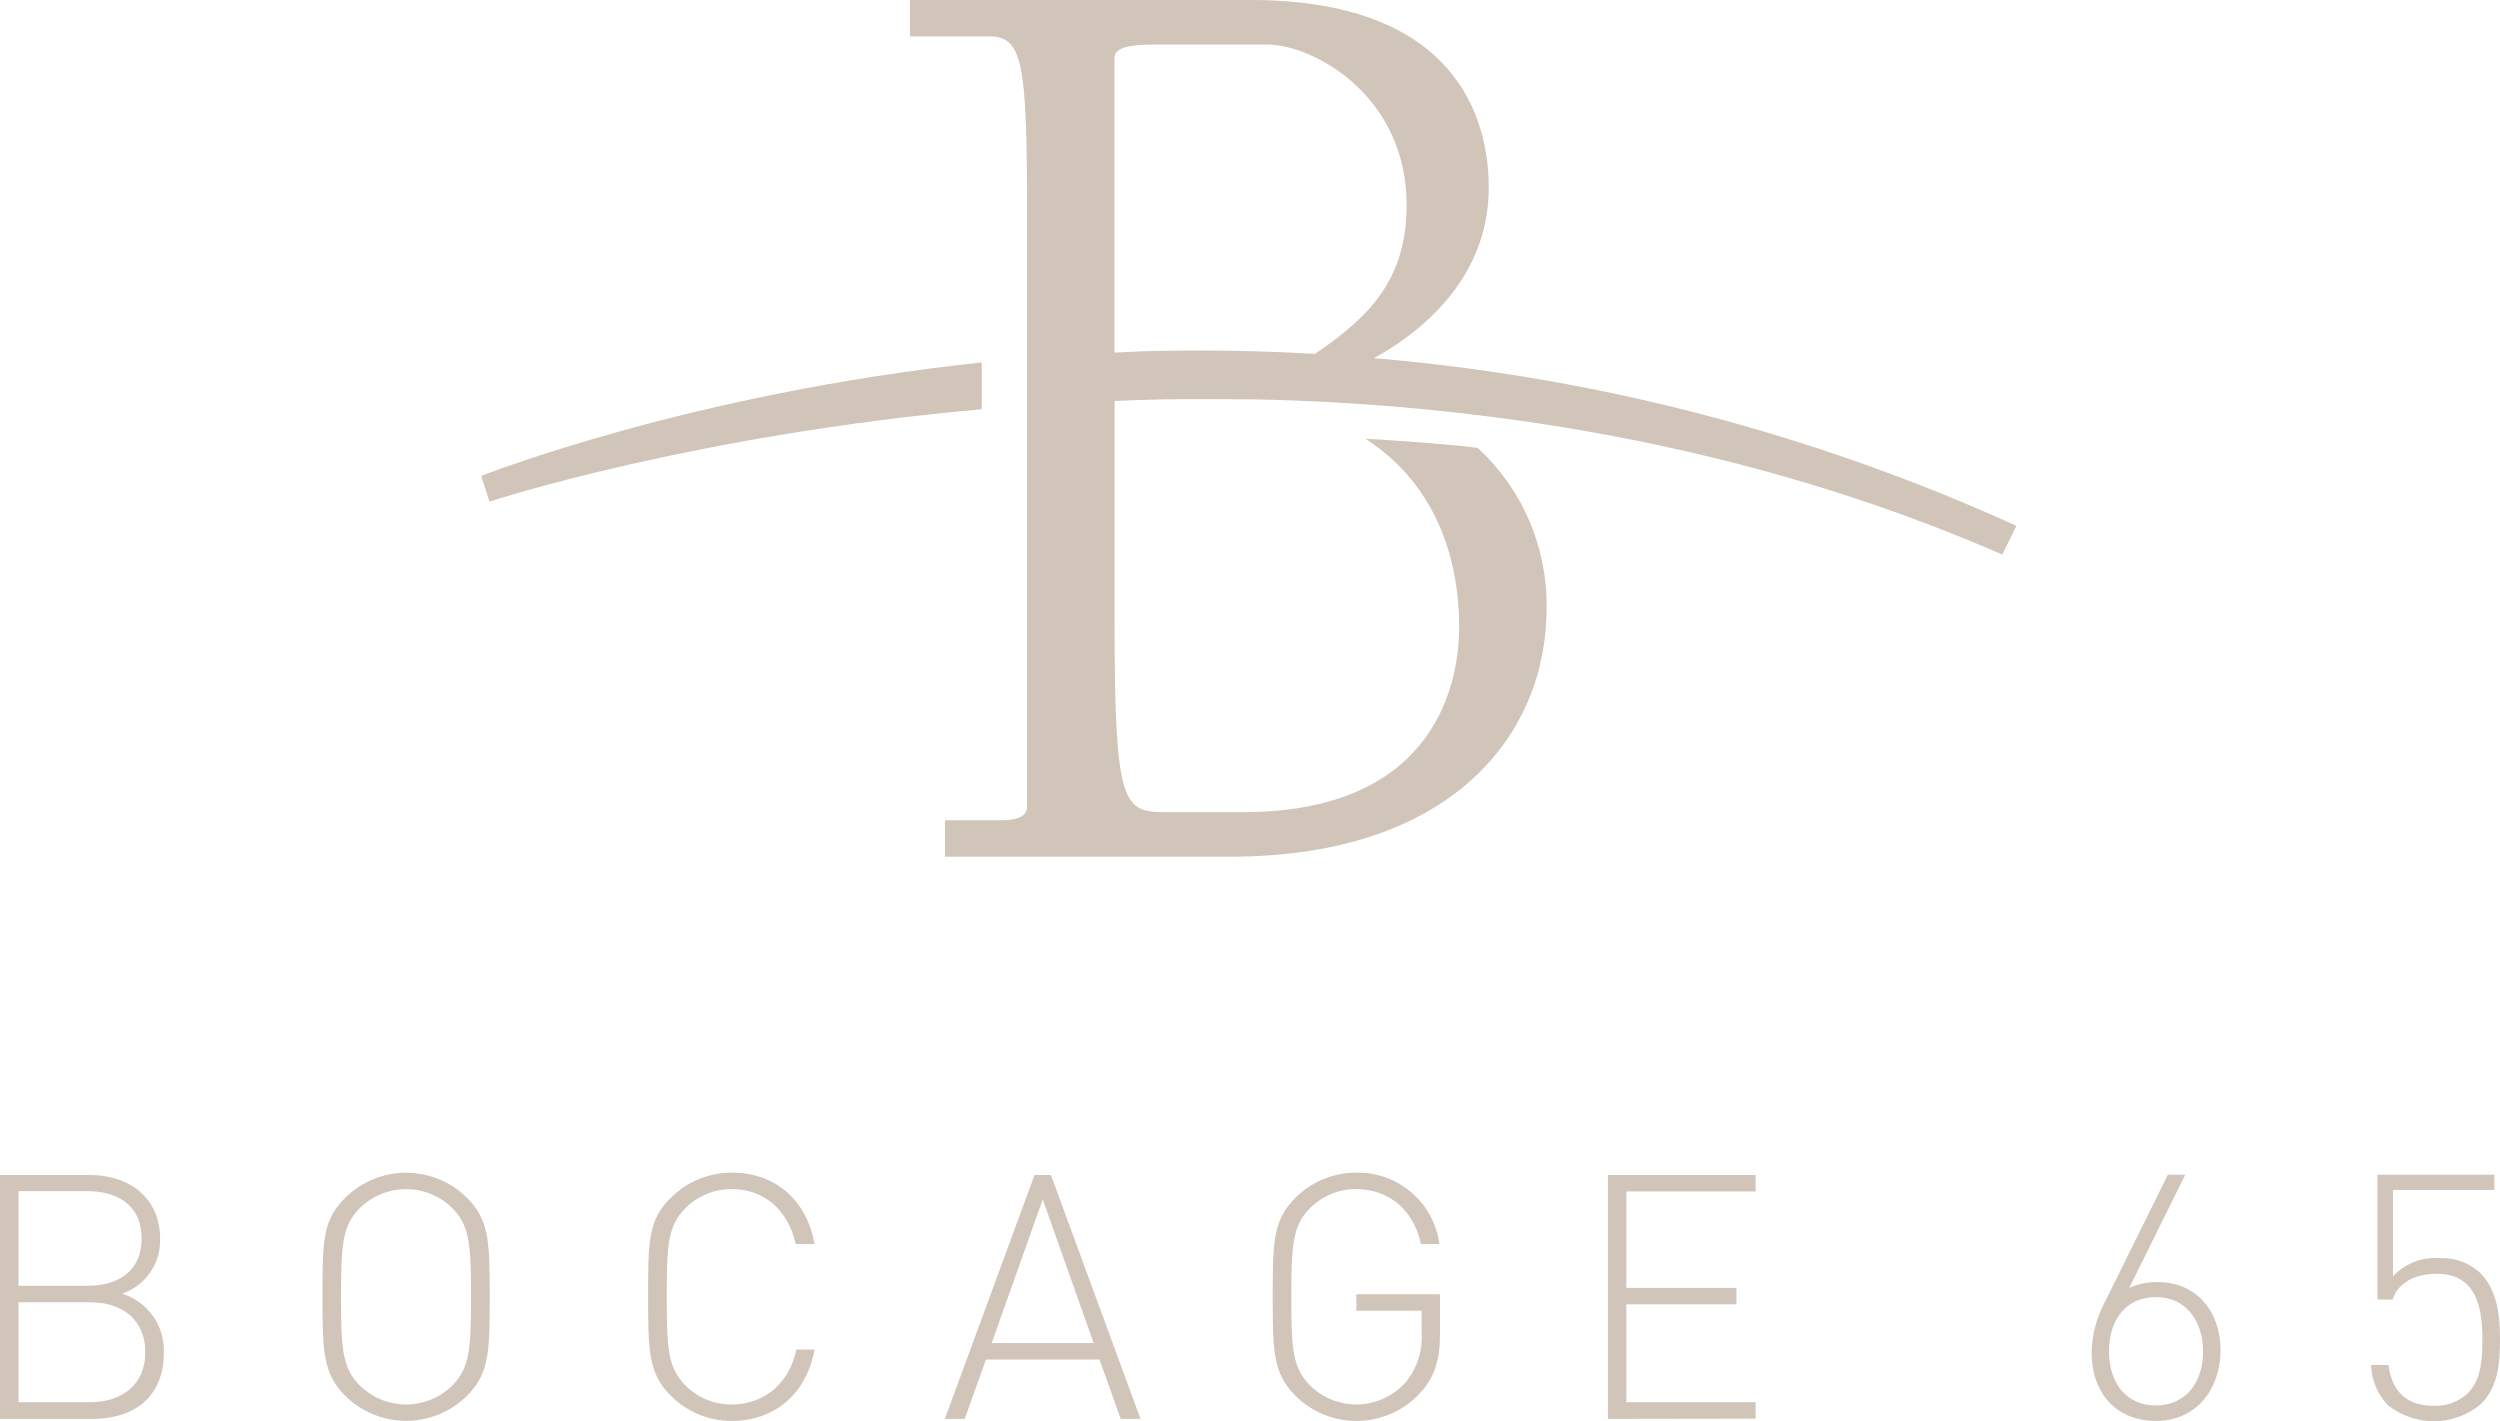
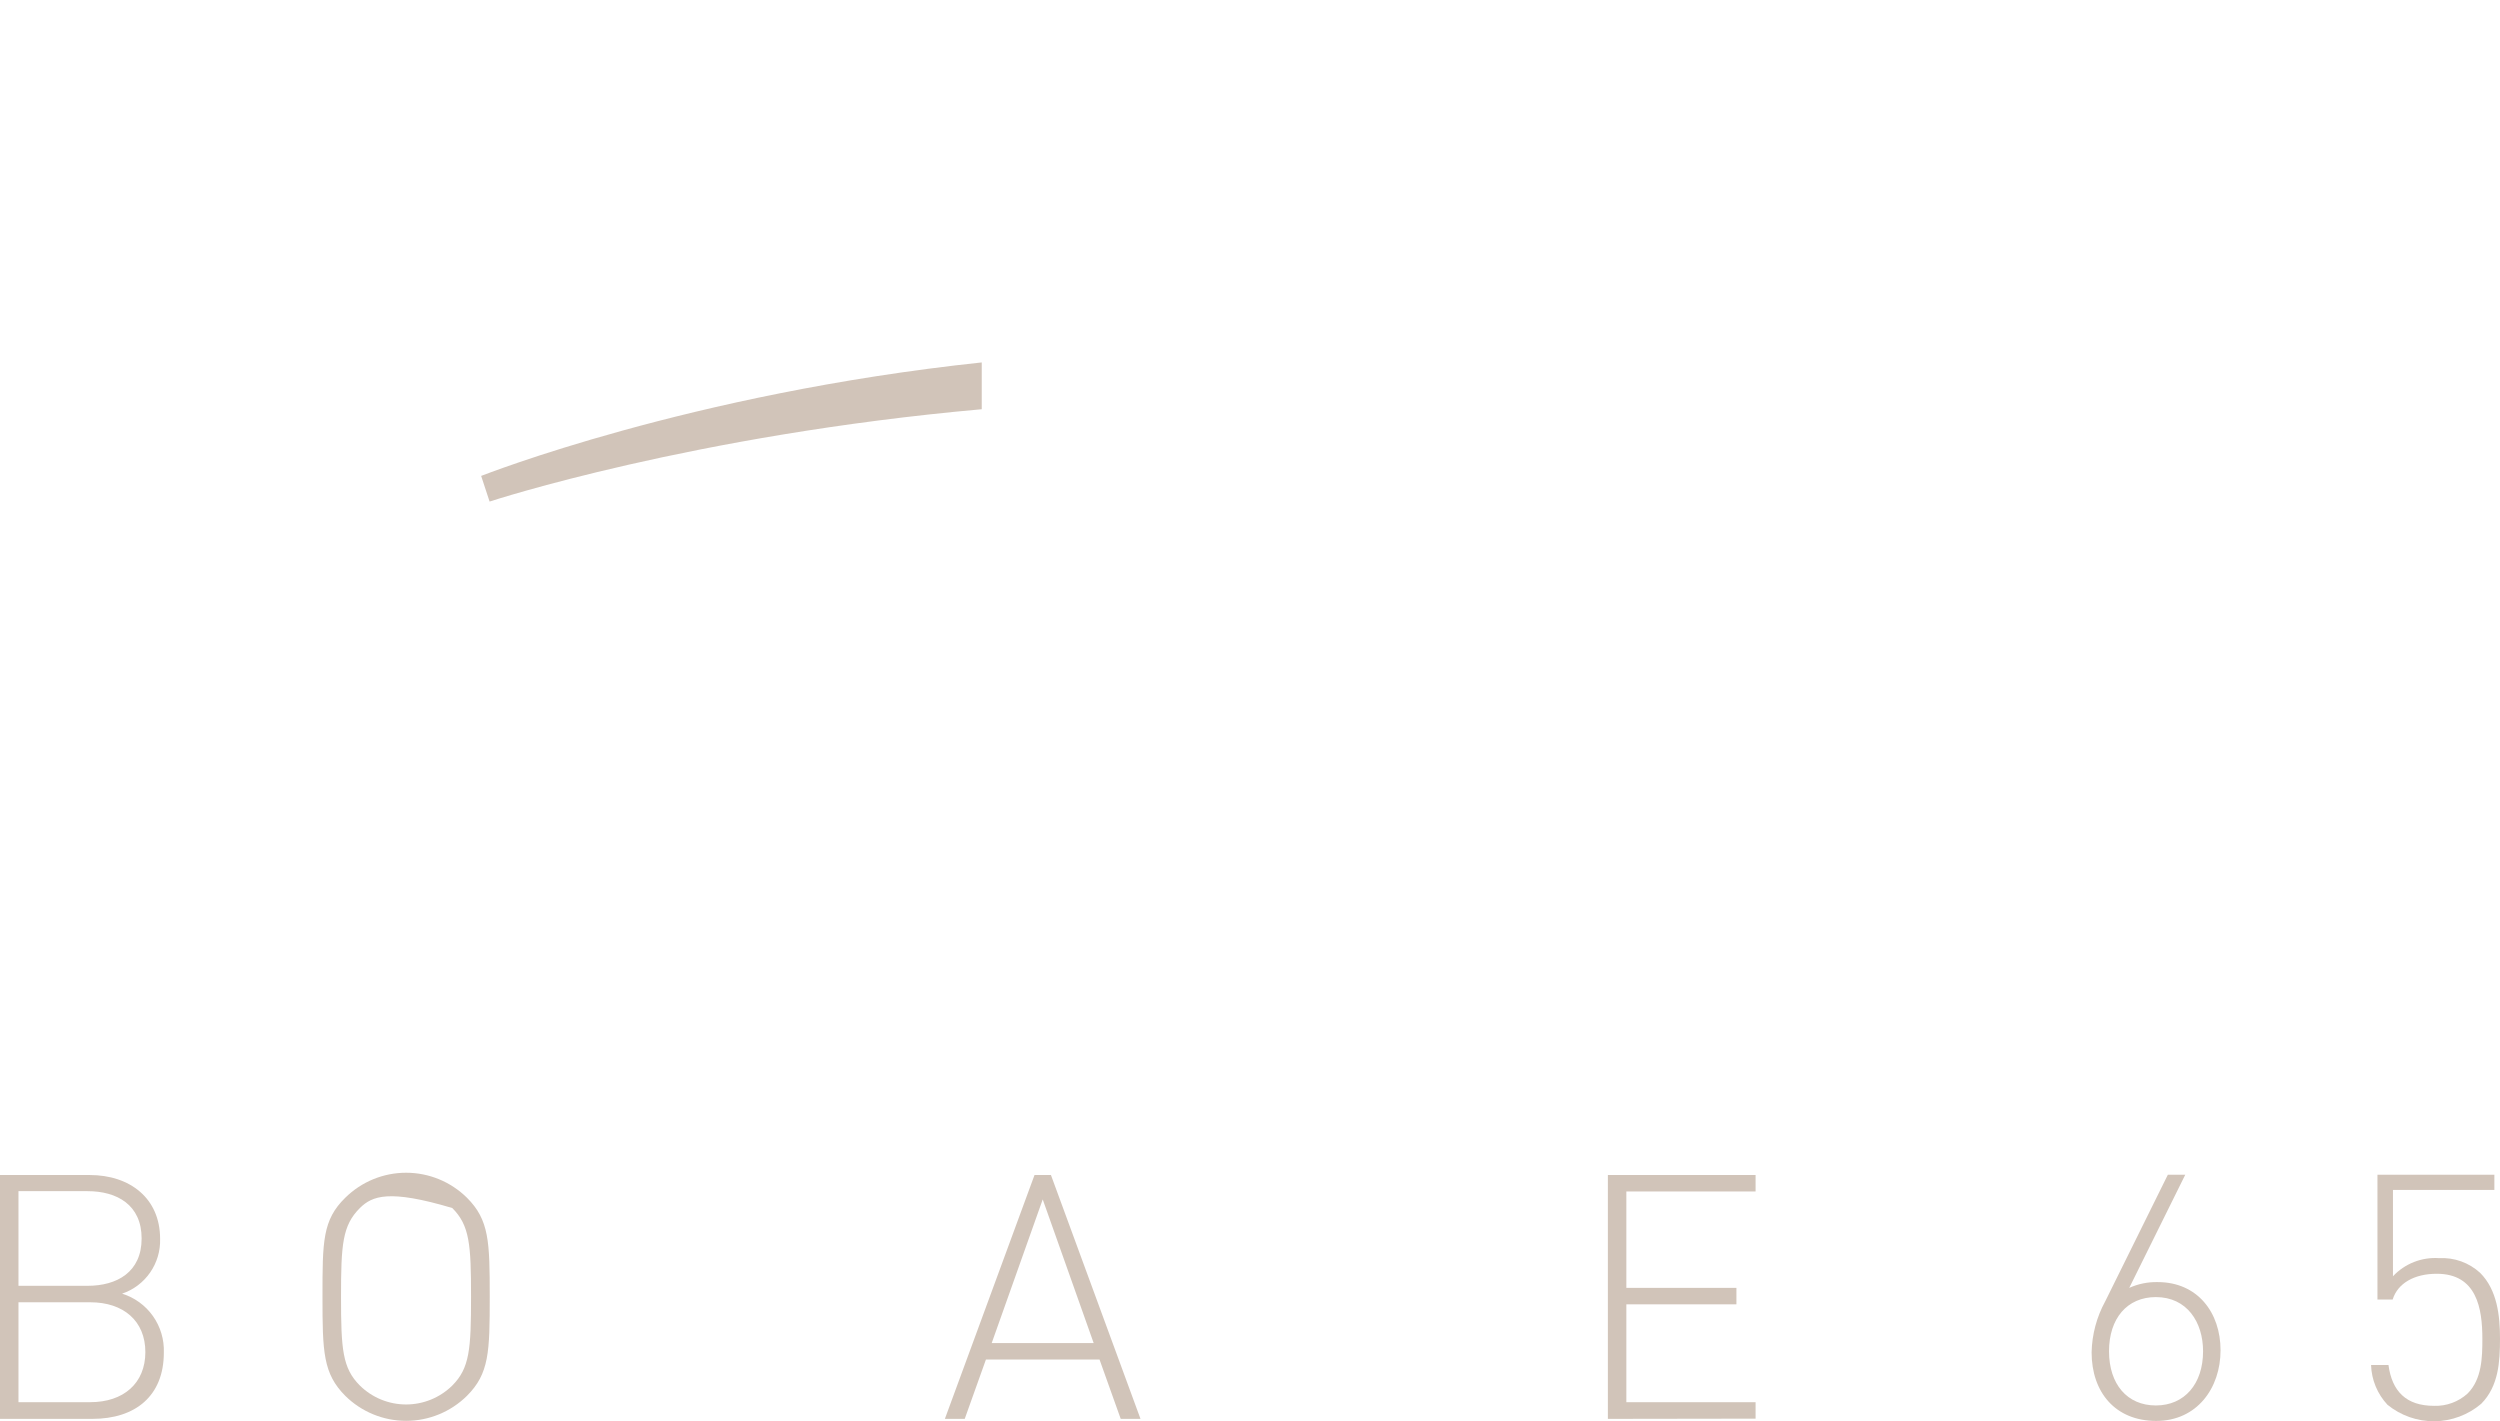
<svg xmlns="http://www.w3.org/2000/svg" width="146" height="83" viewBox="0 0 146 83" fill="none">
  <g clip-path="url(#clip0_47_178)">
    <path d="M57.334 21.166C40.259 22.982 28.241 27.748 28.099 27.793L28.592 29.292C28.734 29.244 40.486 25.403 57.334 23.899V21.166Z" fill="#D1C4B9" />
-     <path d="M117.759 30.708C105.901 25.323 93.211 22.011 80.239 20.917C83.937 18.865 86.943 15.576 86.943 10.944C86.943 7.877 85.842 0 73.029 0H53.143V2.127H57.783C59.745 2.127 59.981 3.703 59.981 12.684V47.116C59.981 47.748 59.275 47.904 58.409 47.904H55.186V50.031H71.852C84.821 50.031 90.322 42.862 90.322 35.536C90.35 33.776 90.005 32.03 89.311 30.413C88.617 28.796 87.589 27.345 86.295 26.155L85.58 26.07C83.591 25.87 81.651 25.732 79.742 25.625C84.181 28.483 85.216 33.191 85.216 36.56C85.216 40.654 83.249 47.432 72.558 47.432H68.314C65.65 47.432 65.091 47.432 65.091 36.4V23.414C66.081 23.378 67.062 23.338 68.074 23.32C69.681 23.293 71.346 23.32 73.056 23.32H73.14C76.341 23.382 79.702 23.565 83.191 23.903C93.767 24.927 105.439 27.374 116.933 32.386L117.759 30.708ZM67.999 2.599H73.975C76.727 2.599 82.148 5.594 82.148 11.976C82.148 16.28 80.004 18.5 76.789 20.668C73.793 20.494 70.916 20.441 68.19 20.485C67.142 20.485 66.116 20.547 65.082 20.592V3.387C65.091 2.599 66.507 2.599 67.999 2.599Z" fill="#D1C4B9" />
    <path d="M5.394 82.862H0V68.621H5.234C7.592 68.621 9.35 69.982 9.35 72.346C9.372 73.048 9.168 73.738 8.768 74.315C8.368 74.892 7.794 75.325 7.13 75.55C7.858 75.775 8.491 76.235 8.932 76.858C9.372 77.481 9.596 78.232 9.568 78.995C9.568 81.518 7.912 82.862 5.394 82.862ZM5.115 69.564H1.079V75.091H5.115C6.833 75.091 8.271 74.29 8.271 72.328C8.271 70.365 6.833 69.564 5.115 69.564ZM5.274 76.053H1.079V81.887H5.274C7.21 81.887 8.489 80.784 8.489 78.963C8.489 77.143 7.21 76.053 5.274 76.053Z" fill="#D1C4B9" />
-     <path d="M27.269 81.518C26.322 82.453 25.046 82.977 23.717 82.977C22.388 82.977 21.112 82.453 20.165 81.518C18.869 80.218 18.833 78.954 18.833 75.732C18.833 72.51 18.833 71.246 20.165 69.947C21.112 69.012 22.388 68.488 23.717 68.488C25.046 68.488 26.322 69.012 27.269 69.947C28.57 71.246 28.601 72.51 28.601 75.732C28.601 78.954 28.57 80.218 27.269 81.518ZM26.412 70.548C25.692 69.84 24.723 69.444 23.715 69.444C22.706 69.444 21.738 69.84 21.018 70.548C19.997 71.567 19.916 72.671 19.916 75.732C19.916 78.794 19.997 79.898 21.018 80.917C21.738 81.625 22.706 82.021 23.715 82.021C24.723 82.021 25.692 81.625 26.412 80.917C27.428 79.898 27.509 78.794 27.509 75.732C27.509 72.671 27.428 71.567 26.412 70.548Z" fill="#D1C4B9" />
-     <path d="M42.732 82.982C42.073 82.984 41.42 82.856 40.811 82.604C40.202 82.353 39.648 81.984 39.18 81.518C37.884 80.219 37.849 78.955 37.849 75.733C37.849 72.51 37.849 71.247 39.18 69.947C39.648 69.481 40.202 69.112 40.811 68.861C41.42 68.61 42.073 68.481 42.732 68.483C45.272 68.483 47.11 70.067 47.567 72.648H46.47C46.026 70.686 44.65 69.444 42.732 69.444C42.233 69.44 41.737 69.536 41.274 69.725C40.812 69.915 40.391 70.194 40.037 70.548C39.016 71.567 38.936 72.671 38.936 75.733C38.936 78.794 39.016 79.898 40.037 80.917C40.391 81.271 40.812 81.551 41.274 81.74C41.737 81.93 42.233 82.025 42.732 82.021C44.65 82.021 46.089 80.779 46.51 78.817H47.567C47.11 81.398 45.232 82.982 42.732 82.982Z" fill="#D1C4B9" />
+     <path d="M27.269 81.518C26.322 82.453 25.046 82.977 23.717 82.977C22.388 82.977 21.112 82.453 20.165 81.518C18.869 80.218 18.833 78.954 18.833 75.732C18.833 72.51 18.833 71.246 20.165 69.947C21.112 69.012 22.388 68.488 23.717 68.488C25.046 68.488 26.322 69.012 27.269 69.947C28.57 71.246 28.601 72.51 28.601 75.732C28.601 78.954 28.57 80.218 27.269 81.518ZM26.412 70.548C22.706 69.444 21.738 69.84 21.018 70.548C19.997 71.567 19.916 72.671 19.916 75.732C19.916 78.794 19.997 79.898 21.018 80.917C21.738 81.625 22.706 82.021 23.715 82.021C24.723 82.021 25.692 81.625 26.412 80.917C27.428 79.898 27.509 78.794 27.509 75.732C27.509 72.671 27.428 71.567 26.412 70.548Z" fill="#D1C4B9" />
    <path d="M65.45 82.862L64.212 79.395H57.579L56.34 82.862H55.181L60.416 68.621H61.375L66.605 82.862H65.45ZM60.895 70.045L57.916 78.434H63.87L60.895 70.045Z" fill="#D1C4B9" />
-     <path d="M82.947 81.34C82.487 81.843 81.93 82.247 81.31 82.529C80.69 82.811 80.02 82.965 79.34 82.981C78.659 82.998 77.983 82.877 77.35 82.626C76.717 82.374 76.141 81.998 75.657 81.518C74.361 80.219 74.325 78.955 74.325 75.733C74.325 72.511 74.347 71.247 75.657 69.947C76.124 69.481 76.678 69.112 77.288 68.861C77.897 68.61 78.55 68.481 79.209 68.483C80.387 68.458 81.533 68.869 82.428 69.638C83.323 70.406 83.905 71.478 84.061 72.649H82.983C82.565 70.686 81.127 69.444 79.209 69.444C78.709 69.44 78.214 69.536 77.751 69.725C77.288 69.915 76.868 70.194 76.514 70.548C75.493 71.567 75.413 72.671 75.413 75.733C75.413 78.795 75.493 79.898 76.514 80.917C76.894 81.29 77.346 81.58 77.843 81.769C78.34 81.958 78.87 82.042 79.401 82.016C79.932 81.99 80.451 81.853 80.927 81.616C81.403 81.379 81.825 81.046 82.166 80.637C82.789 79.835 83.094 78.83 83.023 77.816V76.547H79.209V75.586H84.093V77.882C84.106 79.378 83.786 80.437 82.947 81.34Z" fill="#D1C4B9" />
    <path d="M93.9 82.862V68.621H102.526V69.582H94.979V75.212H101.407V76.173H94.979V81.887H102.526V82.849L93.9 82.862Z" fill="#D1C4B9" />
    <path d="M125.924 82.982C123.526 82.982 122.15 81.3 122.15 78.977C122.172 77.931 122.446 76.907 122.949 75.991L126.603 68.603H127.62L124.348 75.212C124.868 74.978 125.433 74.862 126.004 74.874C128.339 74.874 129.68 76.654 129.68 78.857C129.68 81.06 128.308 82.982 125.924 82.982ZM125.901 75.75C124.228 75.75 123.167 76.992 123.167 78.915C123.167 80.837 124.228 82.079 125.901 82.079C127.575 82.079 128.659 80.819 128.659 78.915C128.659 77.215 127.722 75.75 125.901 75.75Z" fill="#D1C4B9" />
    <path d="M144.903 81.981C144.141 82.629 143.176 82.99 142.177 83.001C141.177 83.011 140.205 82.671 139.429 82.039C138.838 81.407 138.497 80.581 138.47 79.716H139.487C139.691 81.238 140.508 82.101 142.151 82.101C142.872 82.125 143.574 81.867 144.109 81.38C144.948 80.539 144.97 79.257 144.97 78.194C144.97 76.413 144.65 74.388 142.306 74.388C141.01 74.388 140.029 74.931 139.731 75.893H138.843V68.603H145.671V69.493H139.749V74.535C140.091 74.169 140.511 73.884 140.977 73.701C141.443 73.518 141.944 73.441 142.444 73.476C142.88 73.452 143.317 73.516 143.729 73.663C144.141 73.811 144.519 74.039 144.841 74.335C145.84 75.337 146 76.841 146 78.18C146 79.52 145.92 80.957 144.903 81.981Z" fill="#D1C4B9" />
  </g>
  <defs>
    <clipPath id="clip0_47_178">
      <rect width="146" height="83" fill="white" />
    </clipPath>
  </defs>
</svg>